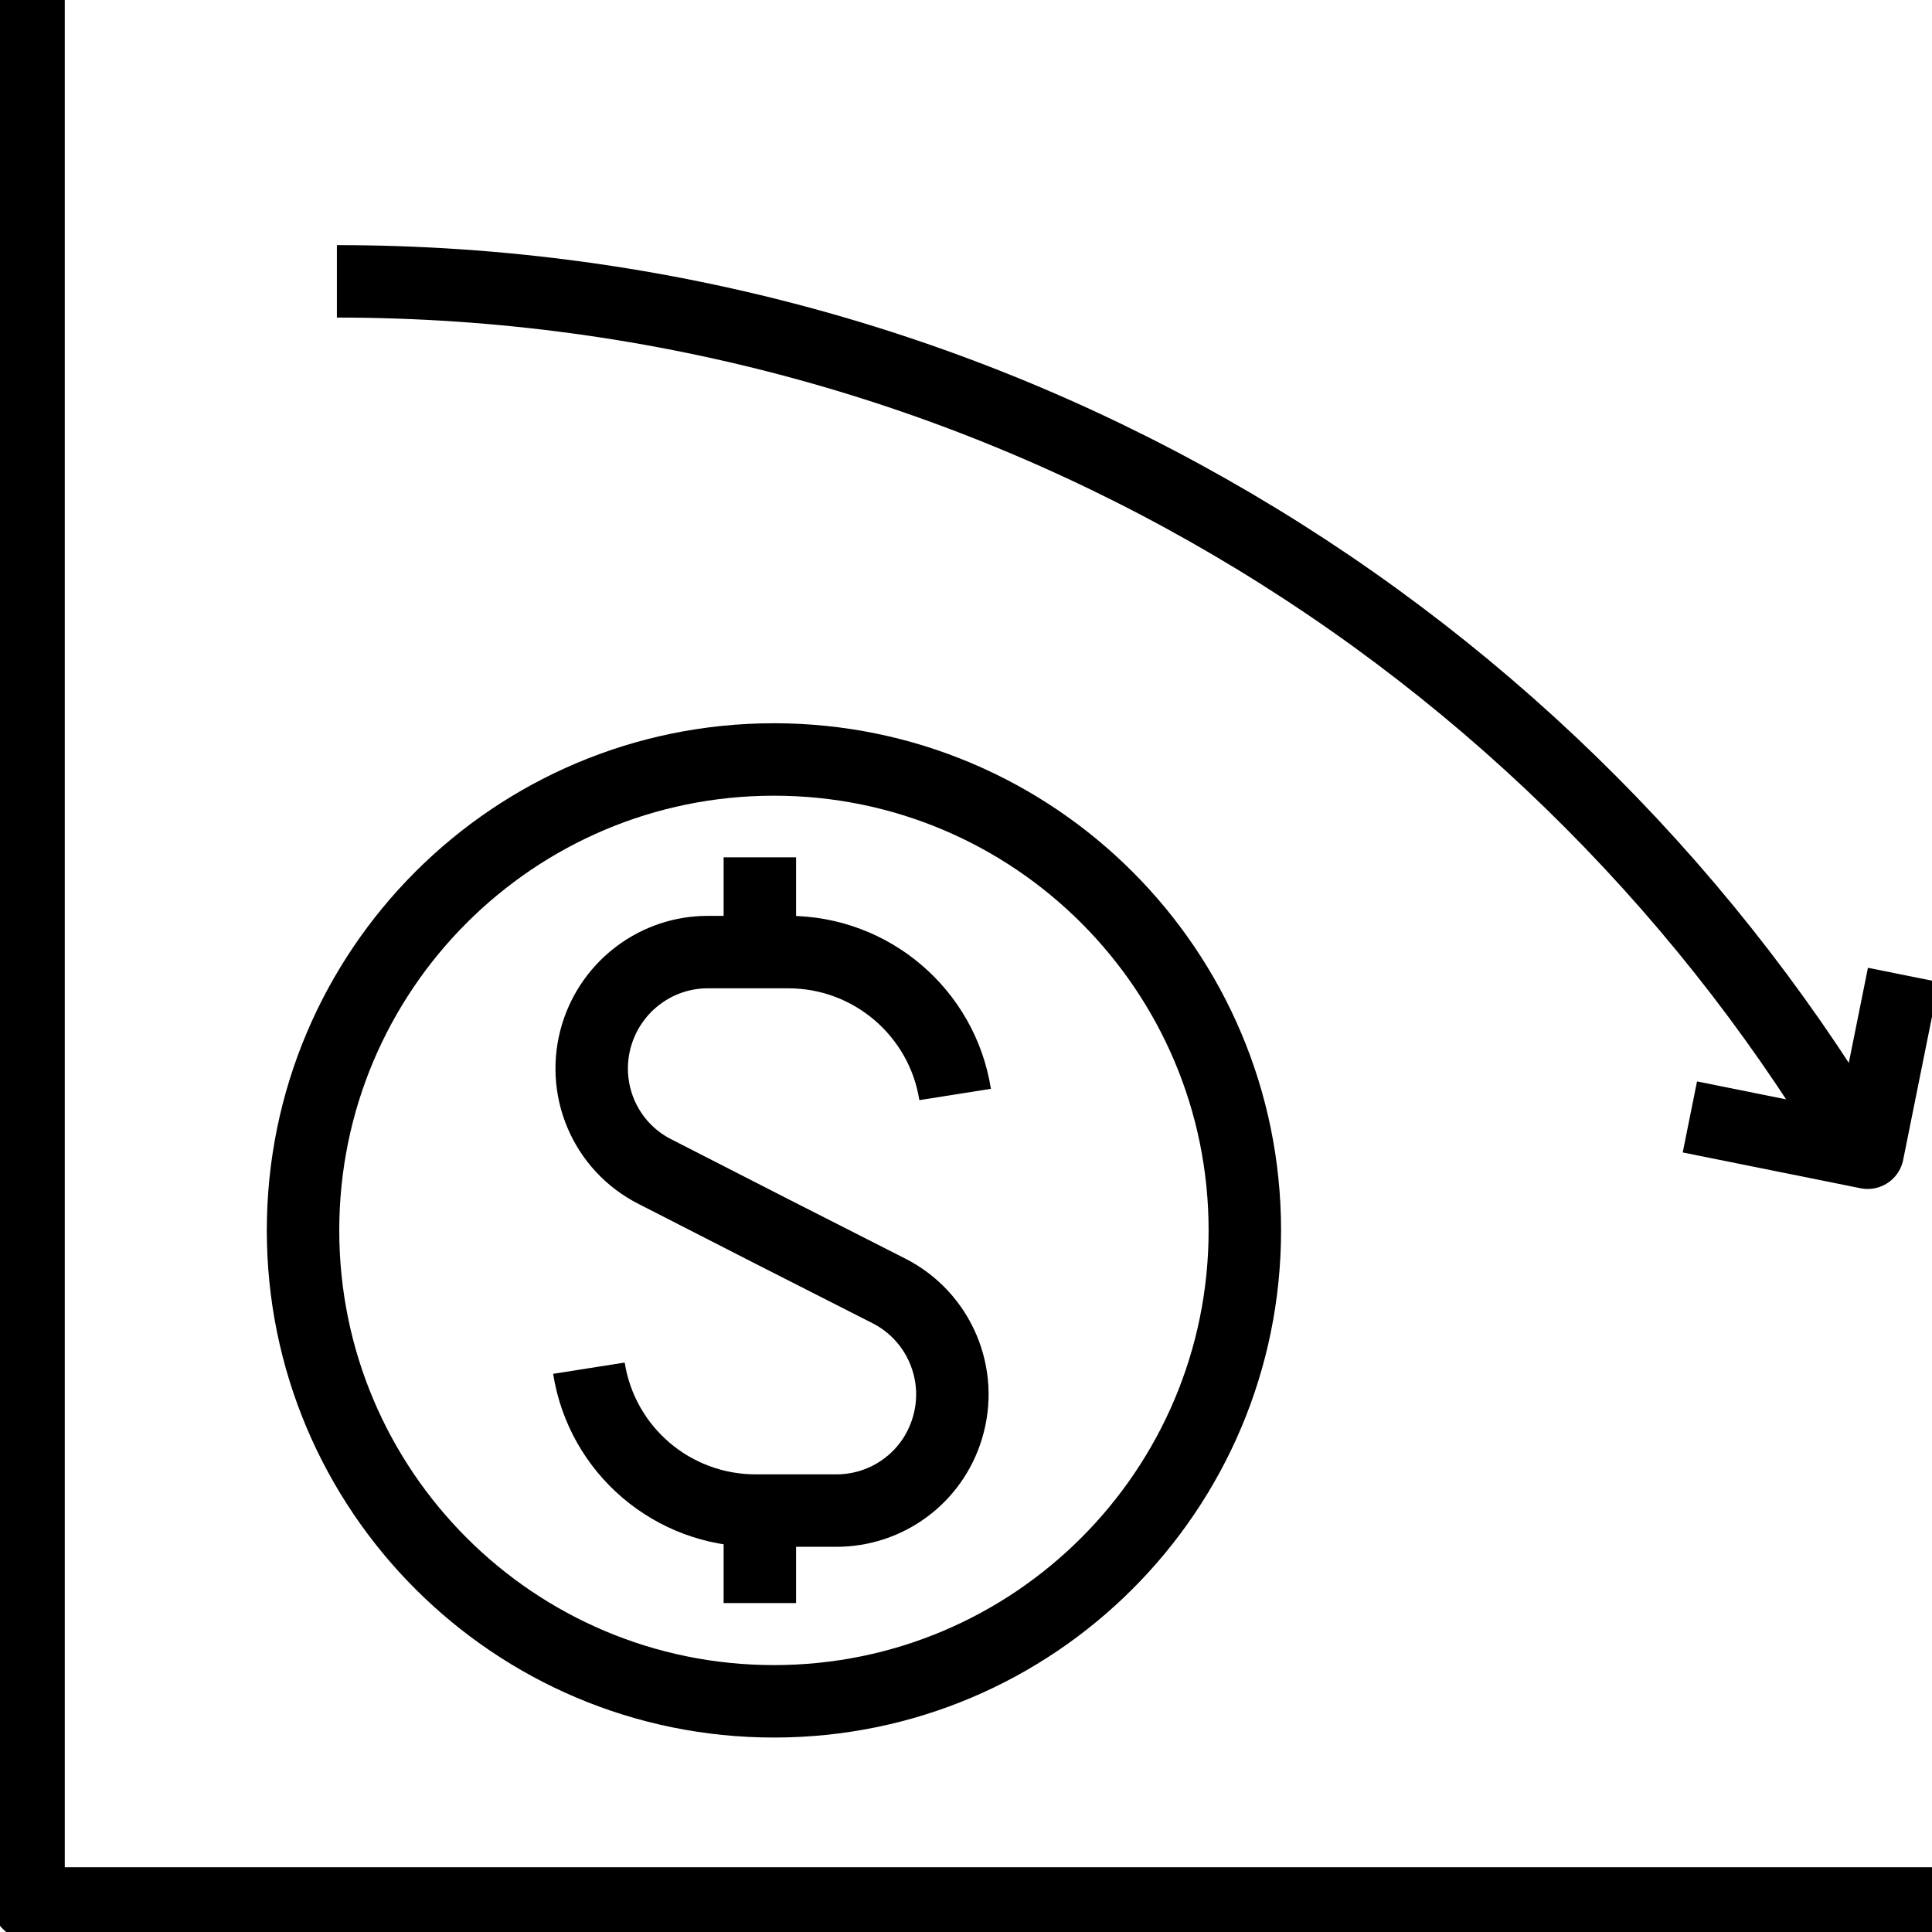
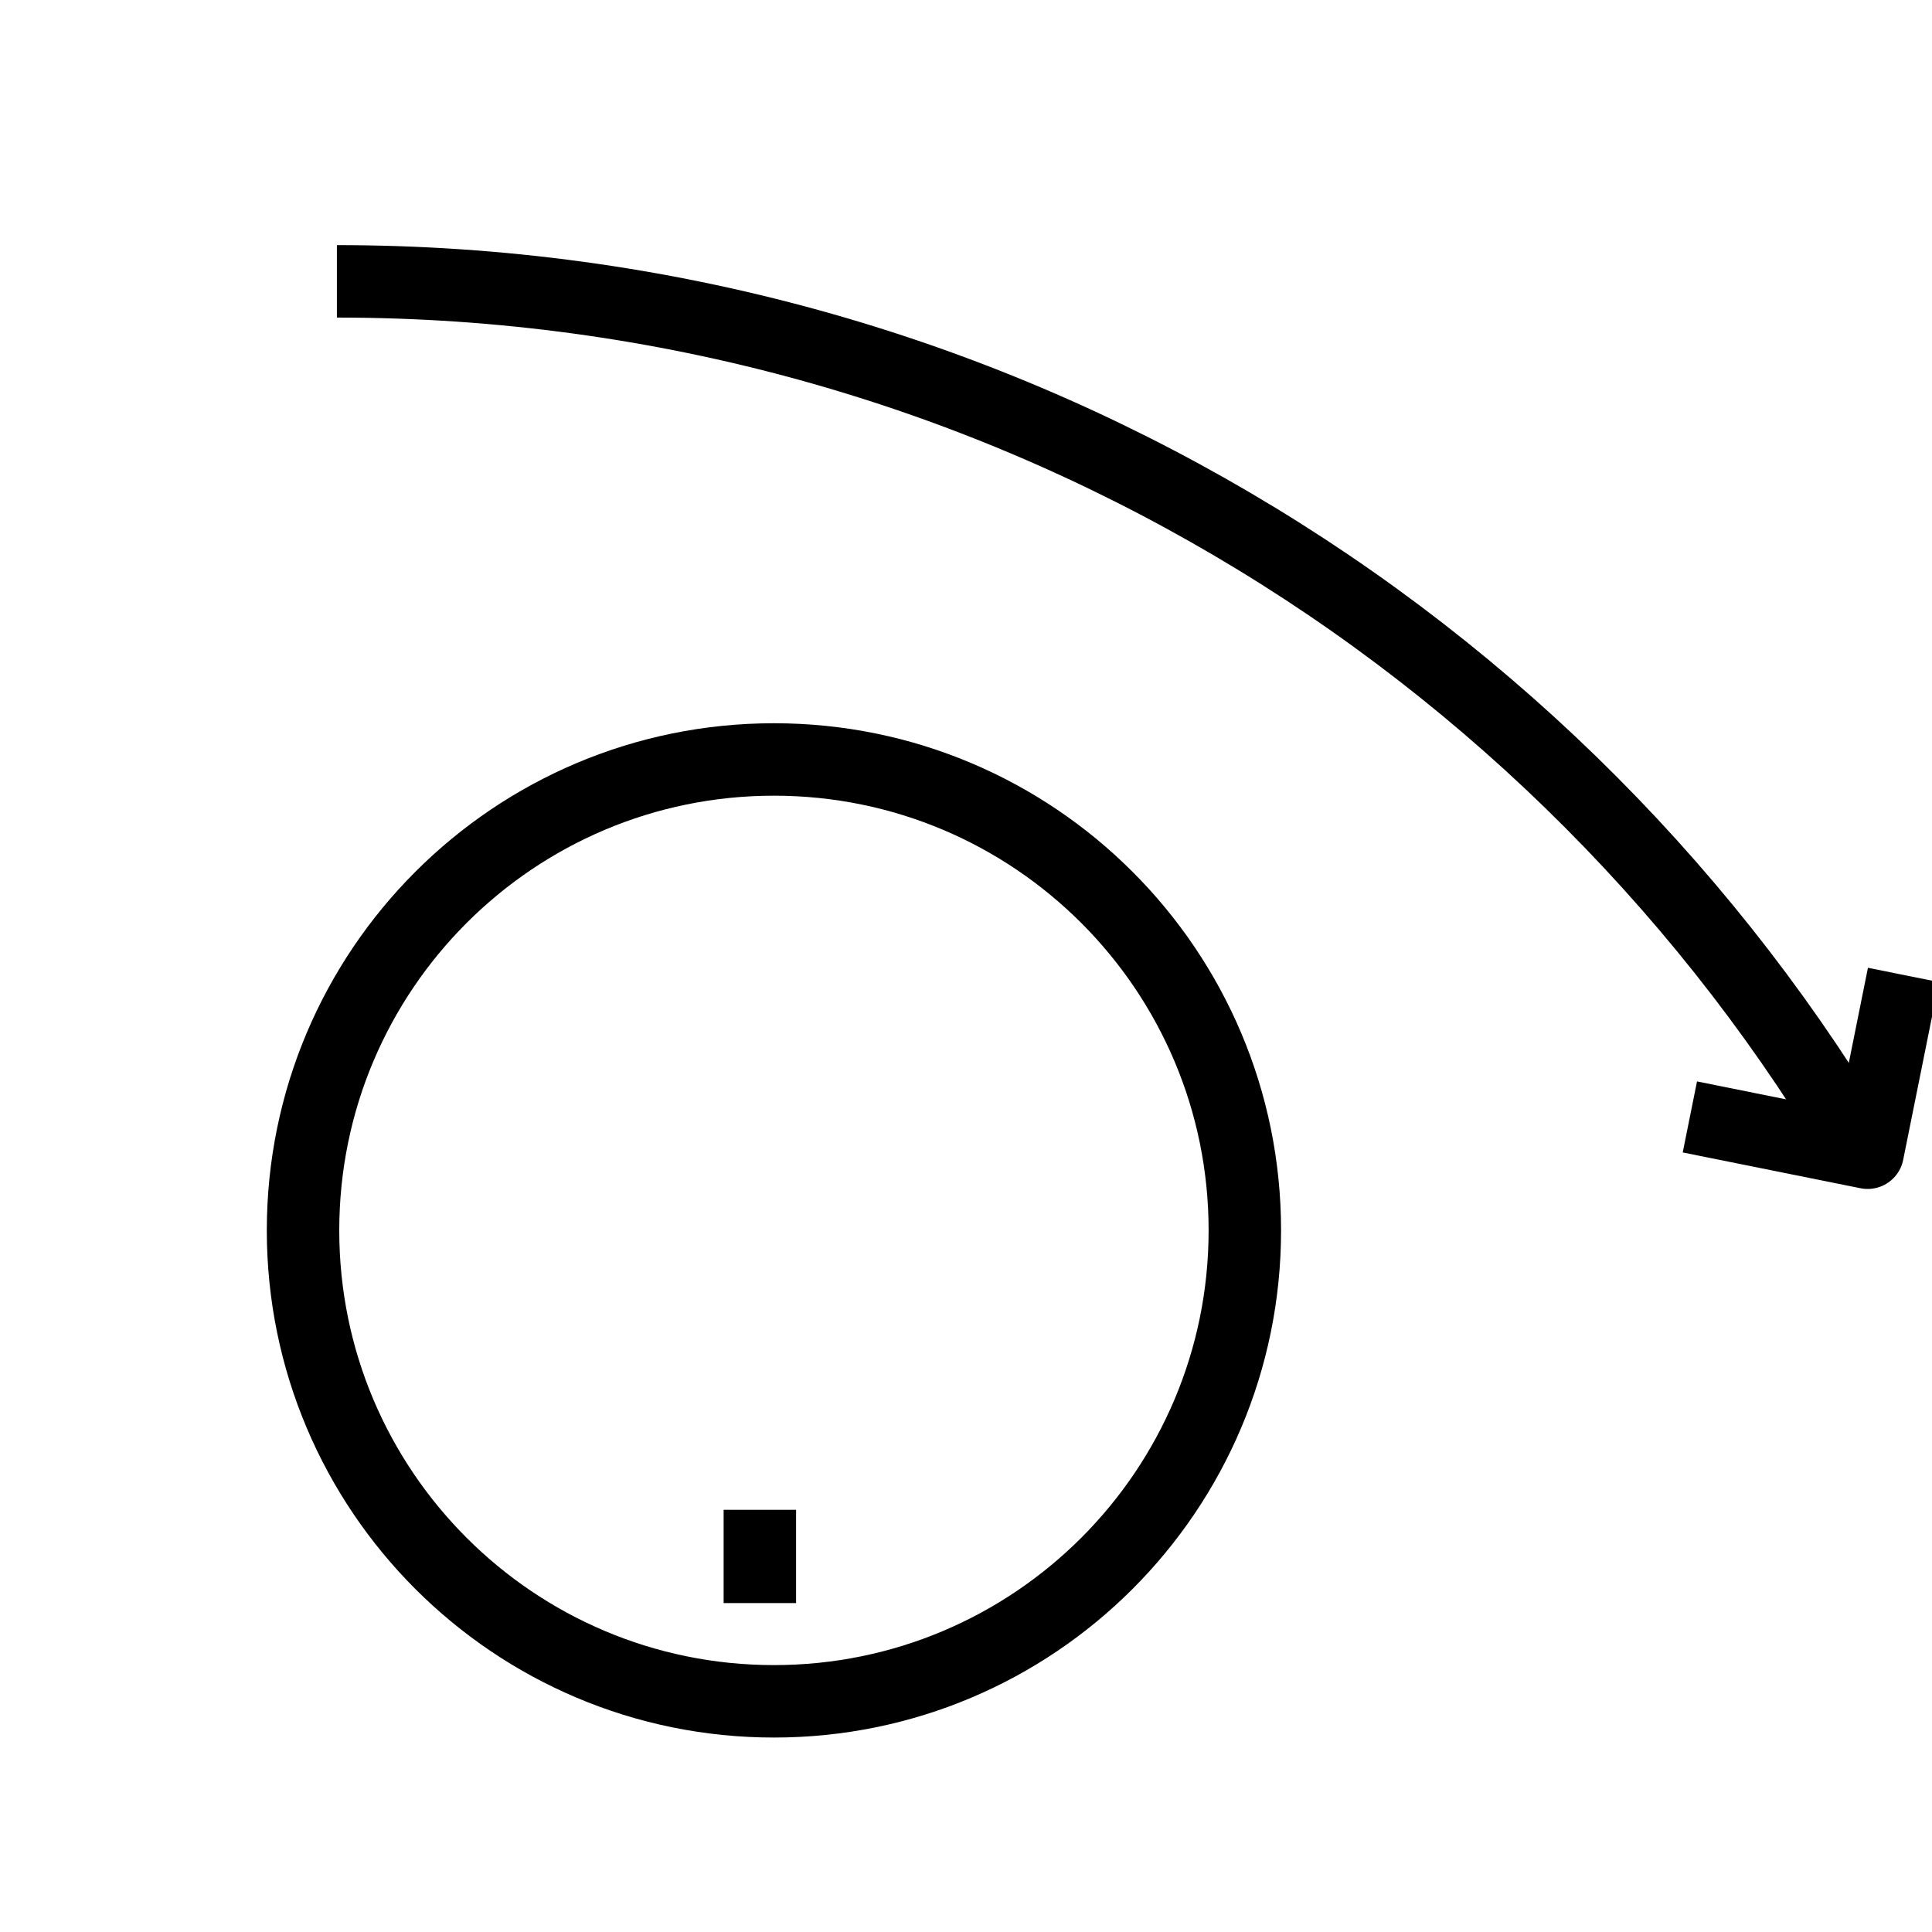
<svg xmlns="http://www.w3.org/2000/svg" width="40" height="40" viewBox="0 0 40 40" fill="none">
  <g clip-path="url(#clip0_730_2504)">
-     <path d="M40 39.409H0.591V0" stroke="black" stroke-width="1.5" stroke-linejoin="round" />
    <path d="M39.409 20.185L38.668 23.866L34.987 23.125" stroke="black" stroke-width="1.5" stroke-linejoin="round" />
-     <path d="M12.193 28.327C12.461 30.029 13.927 31.275 15.645 31.275H17.316C18.372 31.275 19.302 30.589 19.61 29.58C19.957 28.461 19.444 27.255 18.404 26.727L15.984 25.497L13.565 24.26C12.516 23.732 12.012 22.526 12.359 21.407C12.674 20.398 13.604 19.712 14.652 19.712H16.323C18.041 19.712 19.507 20.965 19.775 22.66" stroke="black" stroke-width="1.5" stroke-miterlimit="10" />
-     <path d="M15.732 19.689V17.75" stroke="black" stroke-width="1.5" stroke-miterlimit="10" />
    <path d="M15.732 33.19V31.259" stroke="black" stroke-width="1.5" stroke-miterlimit="10" />
    <path d="M16.024 35.224C21.408 35.224 25.773 30.858 25.773 25.474C25.773 20.089 21.408 15.724 16.024 15.724C10.639 15.724 6.274 20.089 6.274 25.474C6.274 30.858 10.639 35.224 16.024 35.224Z" stroke="black" stroke-width="1.5" stroke-miterlimit="10" />
    <path d="M6.975 5.825C20.5 5.825 32.323 13.155 38.668 24.063" stroke="black" stroke-width="1.5" stroke-linejoin="round" />
  </g>
  <defs>
    <clipPath id="clip0_730_2504">
      <rect width="40" height="40" fill="white" />
    </clipPath>
  </defs>
</svg>